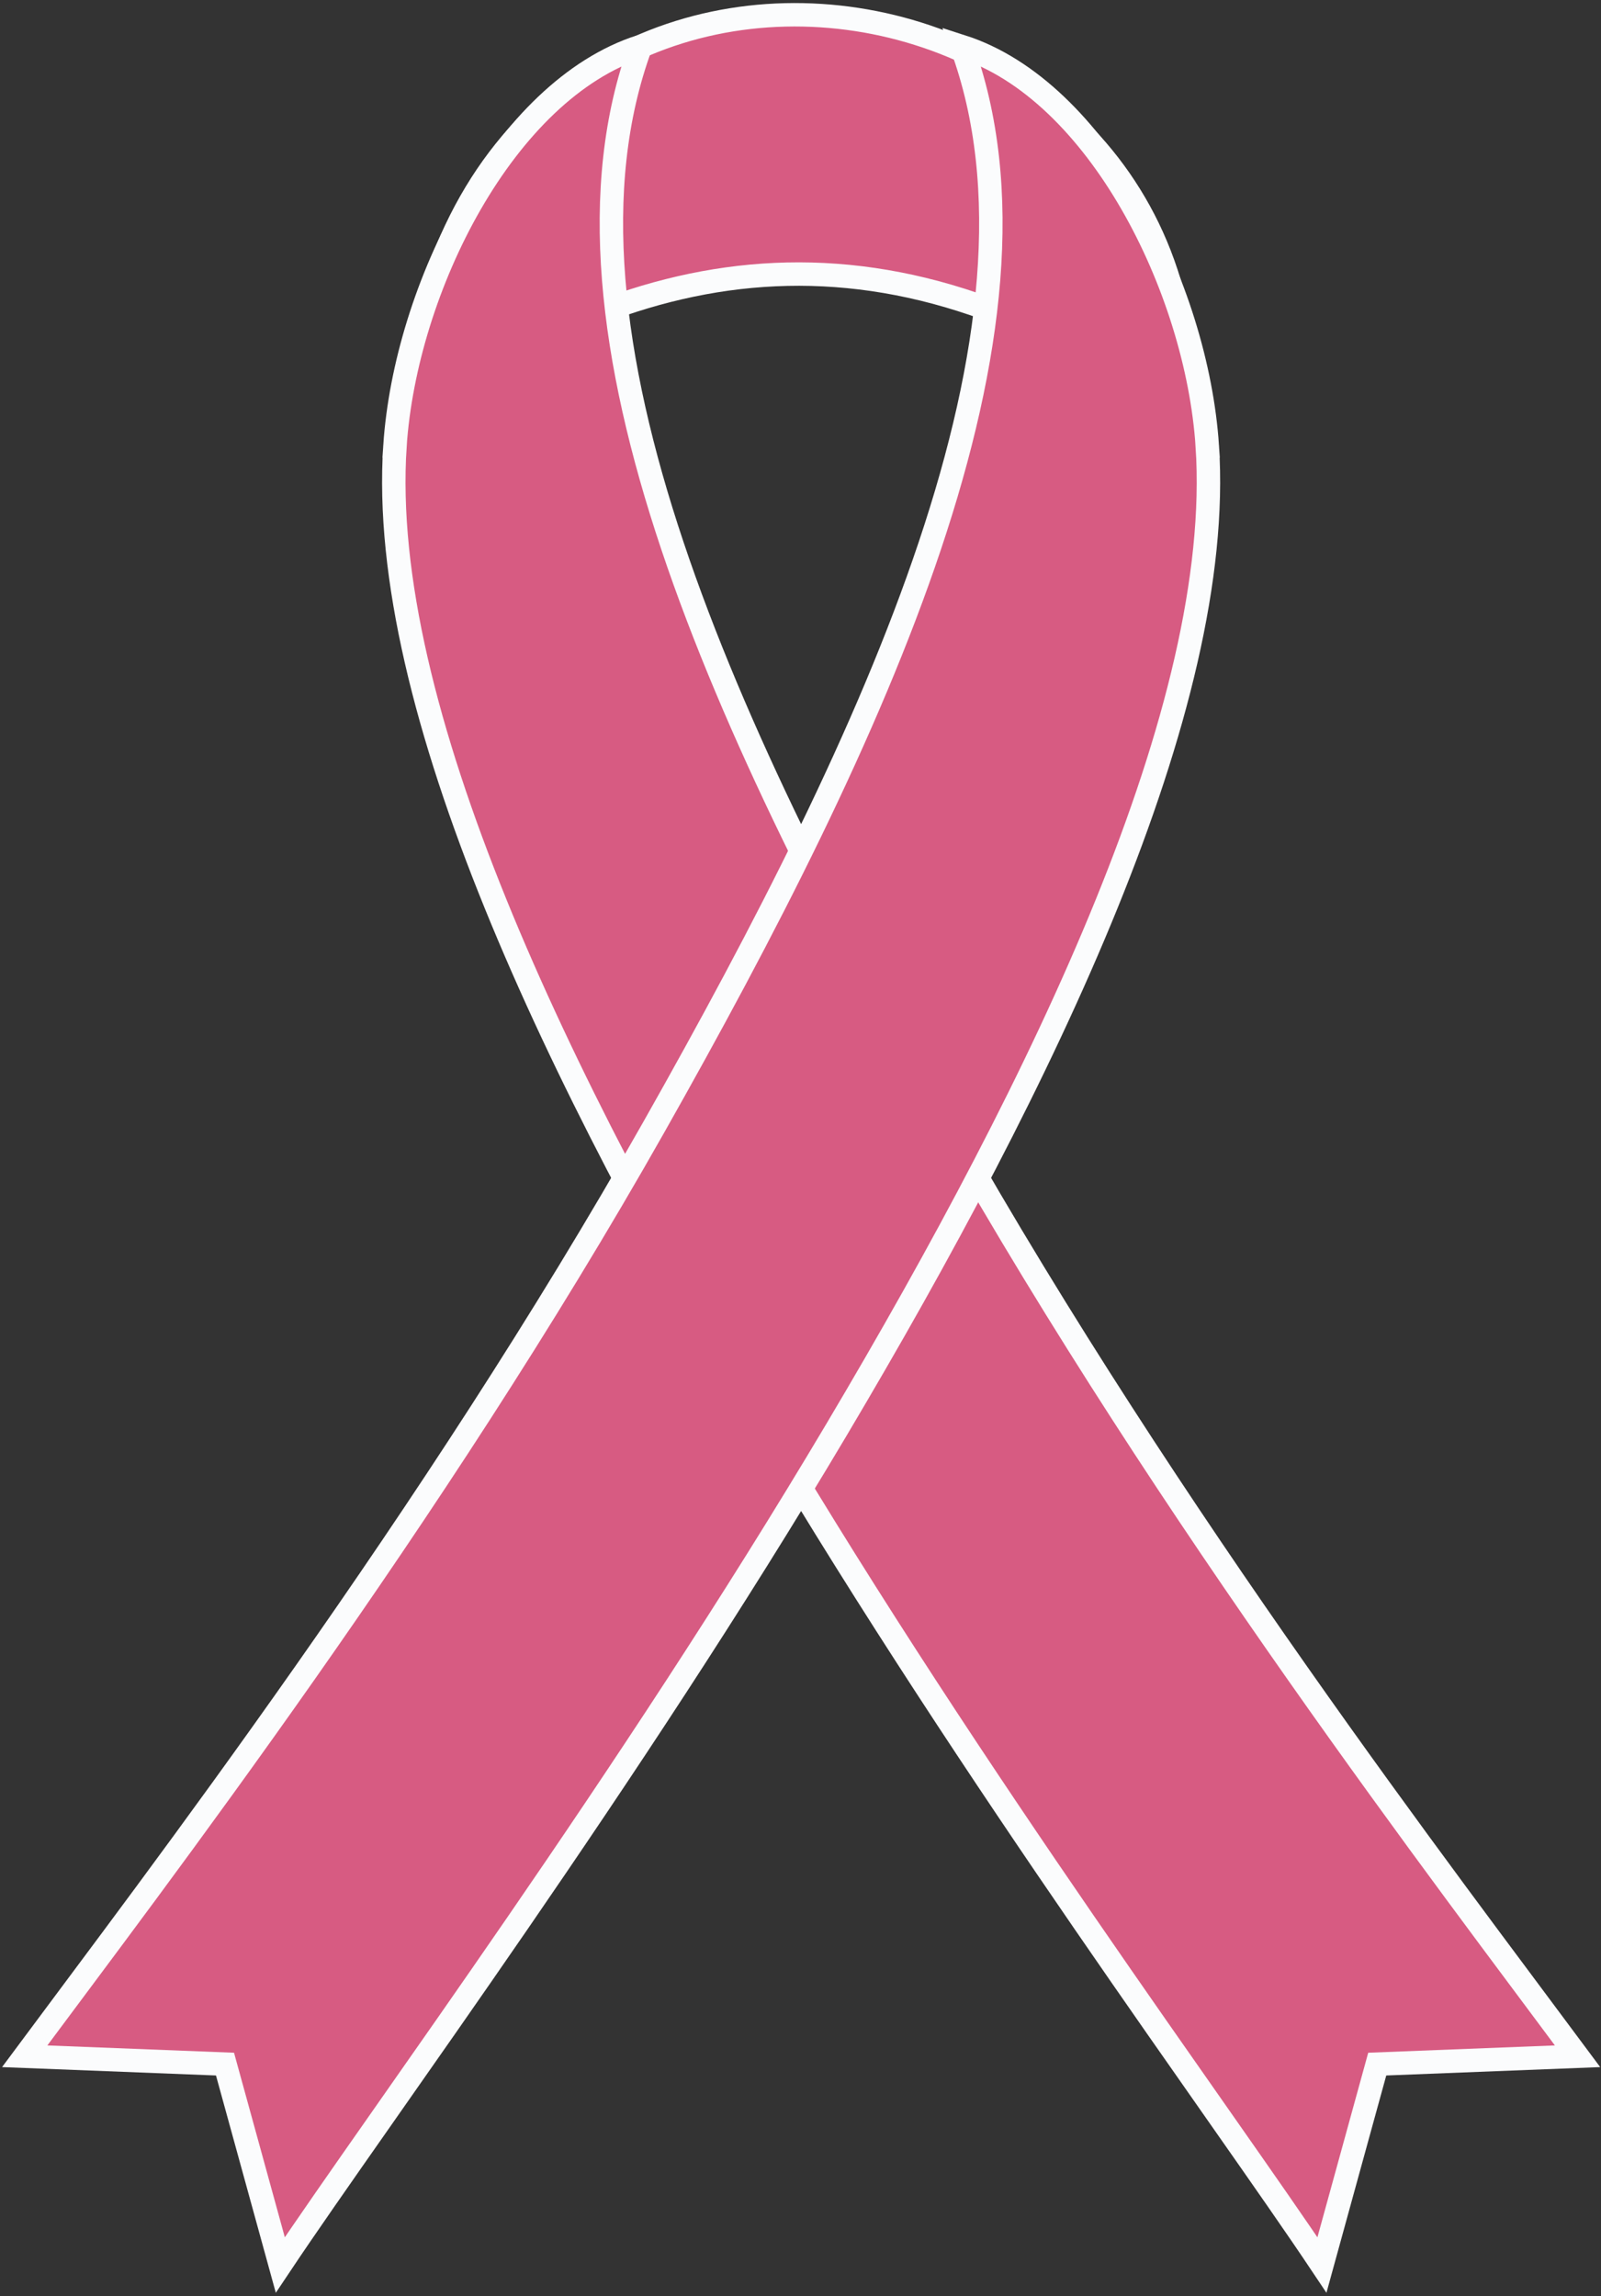
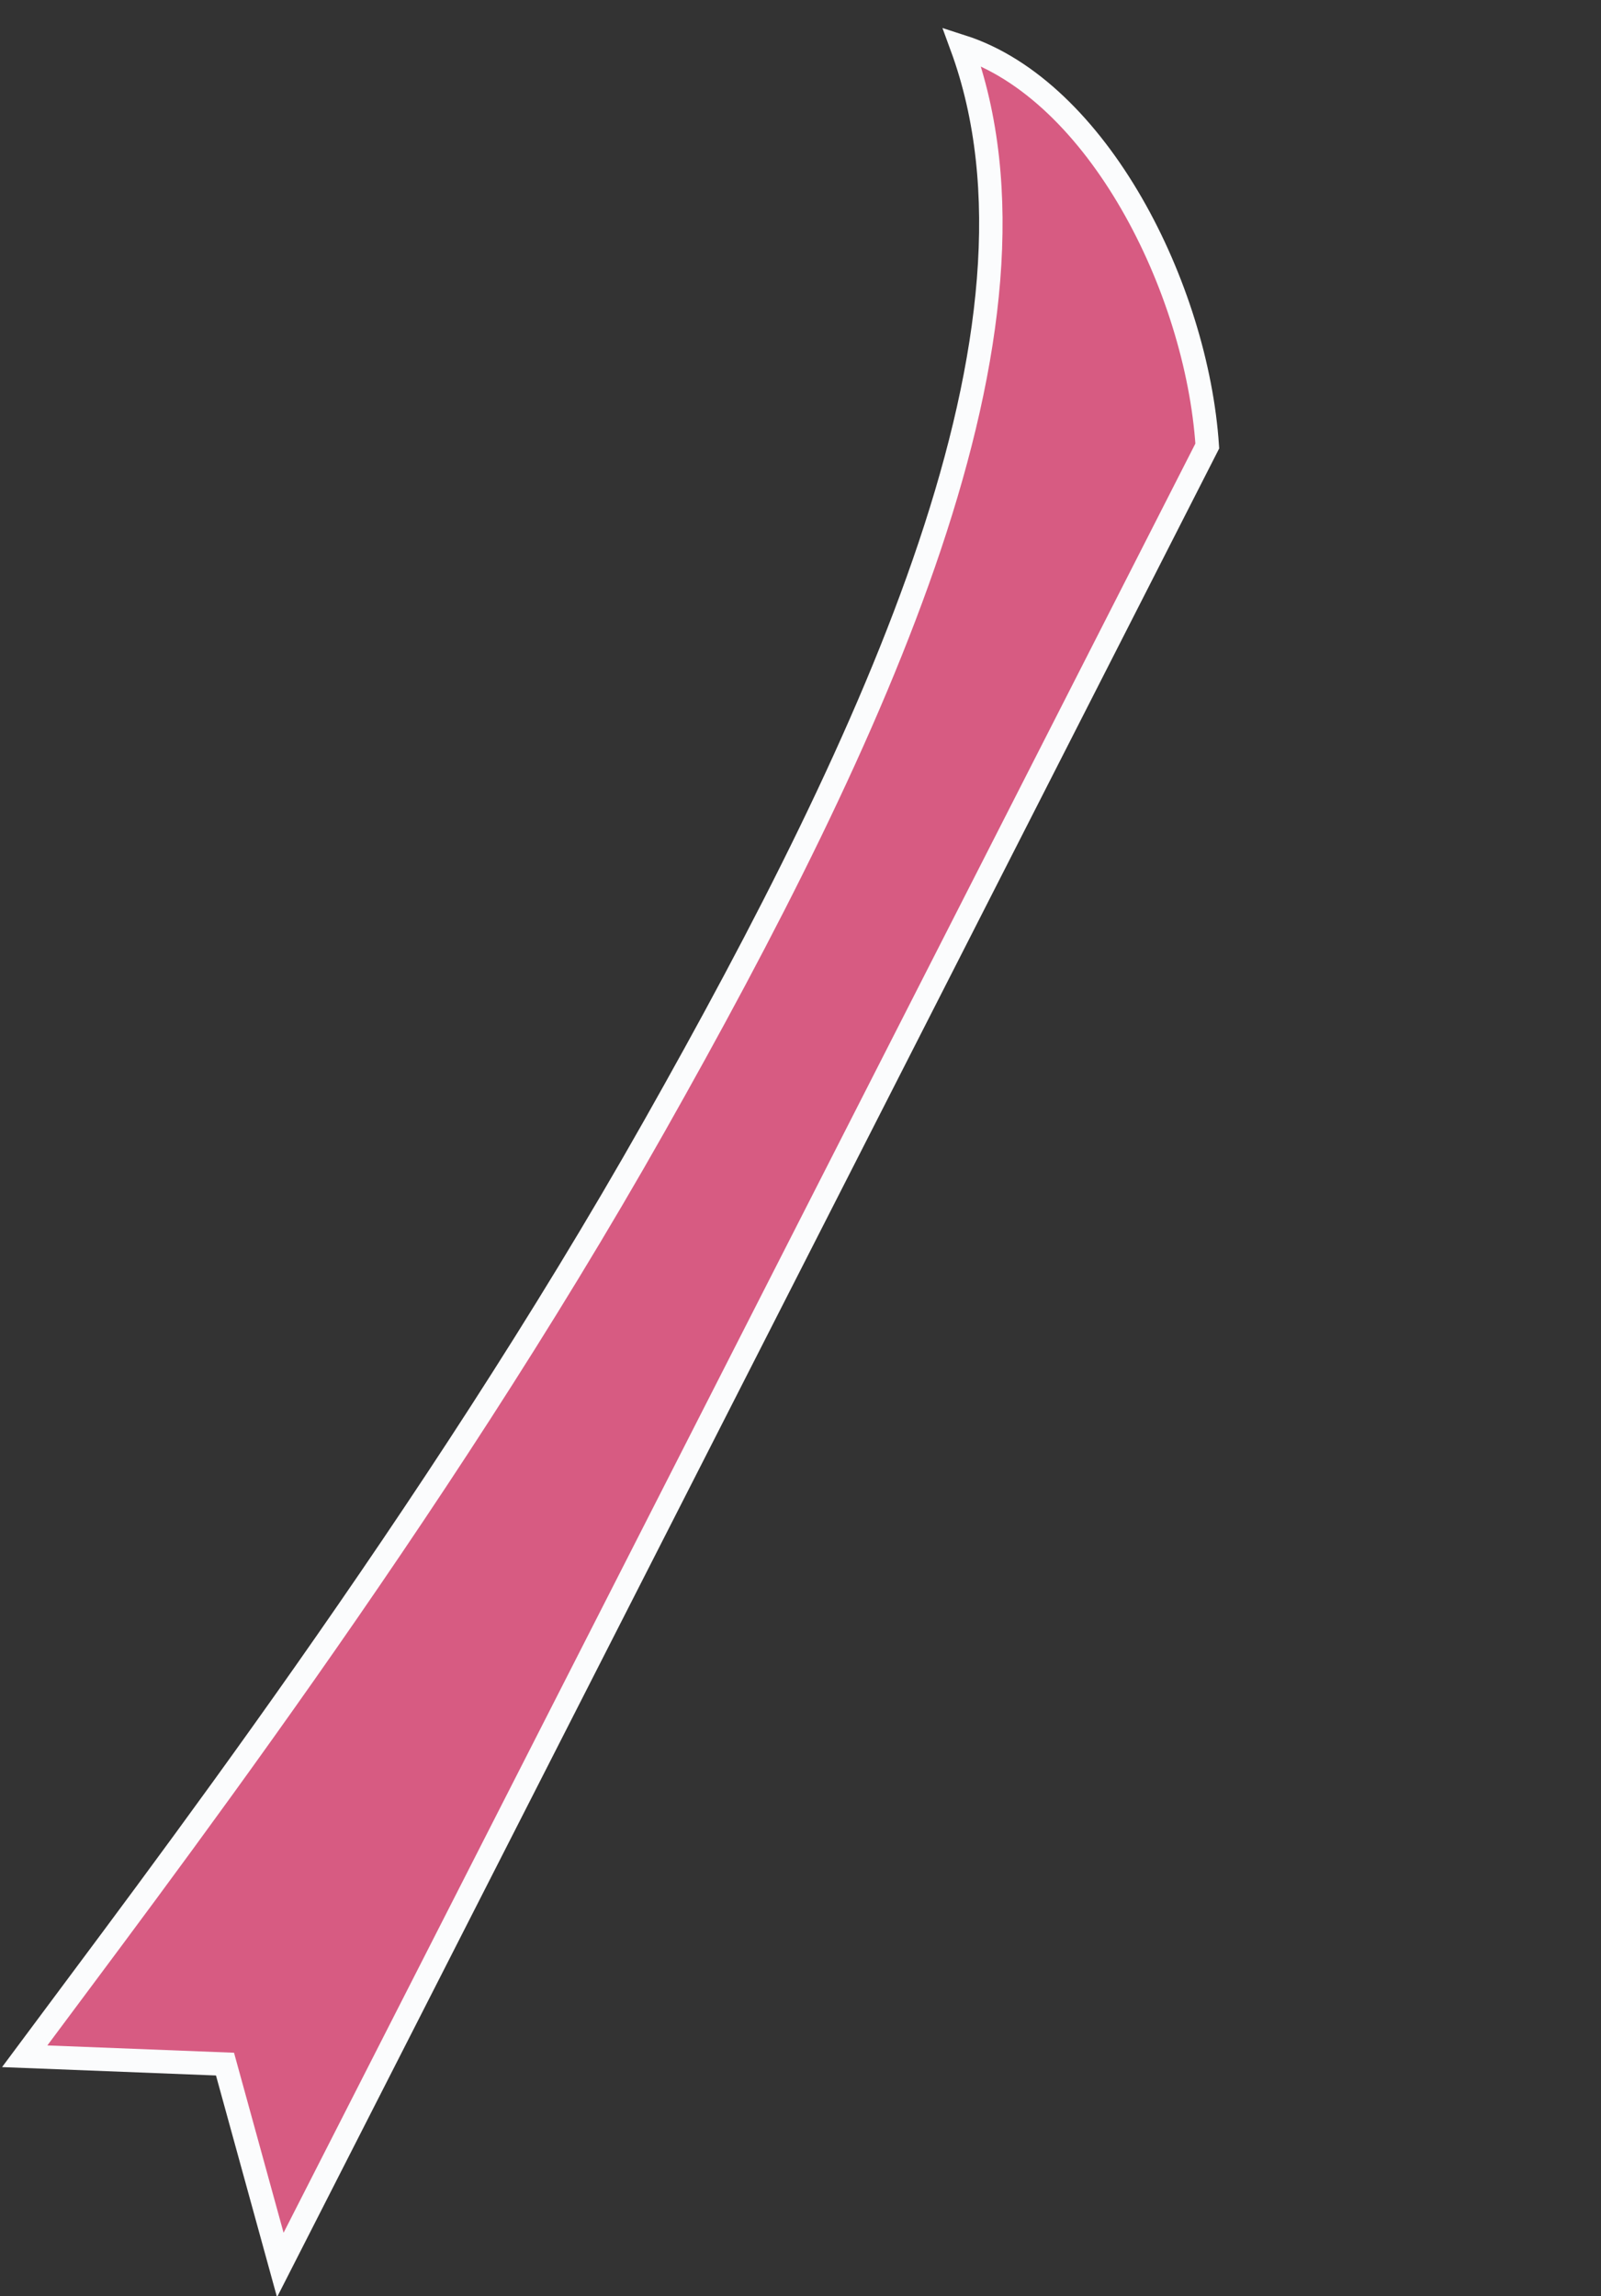
<svg xmlns="http://www.w3.org/2000/svg" width="410" height="588" viewBox="0 0 410 588">
  <rect x="0" y="0" width="410" height="588" fill="#333333" stroke="none" />
  <title>6TpLyoLGc</title>
  <g stroke-width="6" stroke="#FBFCFD" fill="#D75B82" fill-rule="evenodd">
-     <path d="M303.666 107.294c-74.752-55.31-139.395-43.293-198.97 0 11.24-150.37 203.948-125.083 198.97 0z" />
-     <path d="M101.144 114.21c2.684-40.46 28.086-91.115 62.89-102.303-26.574 72.404 22.06 176.258 78.805 276.646C299.57 388.918 370.737 481.713 404 526.55l-51.303 2.01-14.16 51.436c-25.904-38.775-88.968-123.84-142.447-213.9-53.48-90.062-99.376-185.12-94.946-251.886z" />
-     <path d="M309.174 114.21c-2.684-40.46-28.086-91.115-62.89-102.303 26.574 72.404-22.06 176.258-78.805 276.646C110.747 388.918 39.58 481.713 6.32 526.55l51.302 2.01 14.16 51.436c25.904-38.775 88.967-123.84 142.446-213.9 53.48-90.062 99.376-185.12 94.946-251.886z" />
+     <path d="M309.174 114.21c-2.684-40.46-28.086-91.115-62.89-102.303 26.574 72.404-22.06 176.258-78.805 276.646C110.747 388.918 39.58 481.713 6.32 526.55l51.302 2.01 14.16 51.436z" />
  </g>
</svg>